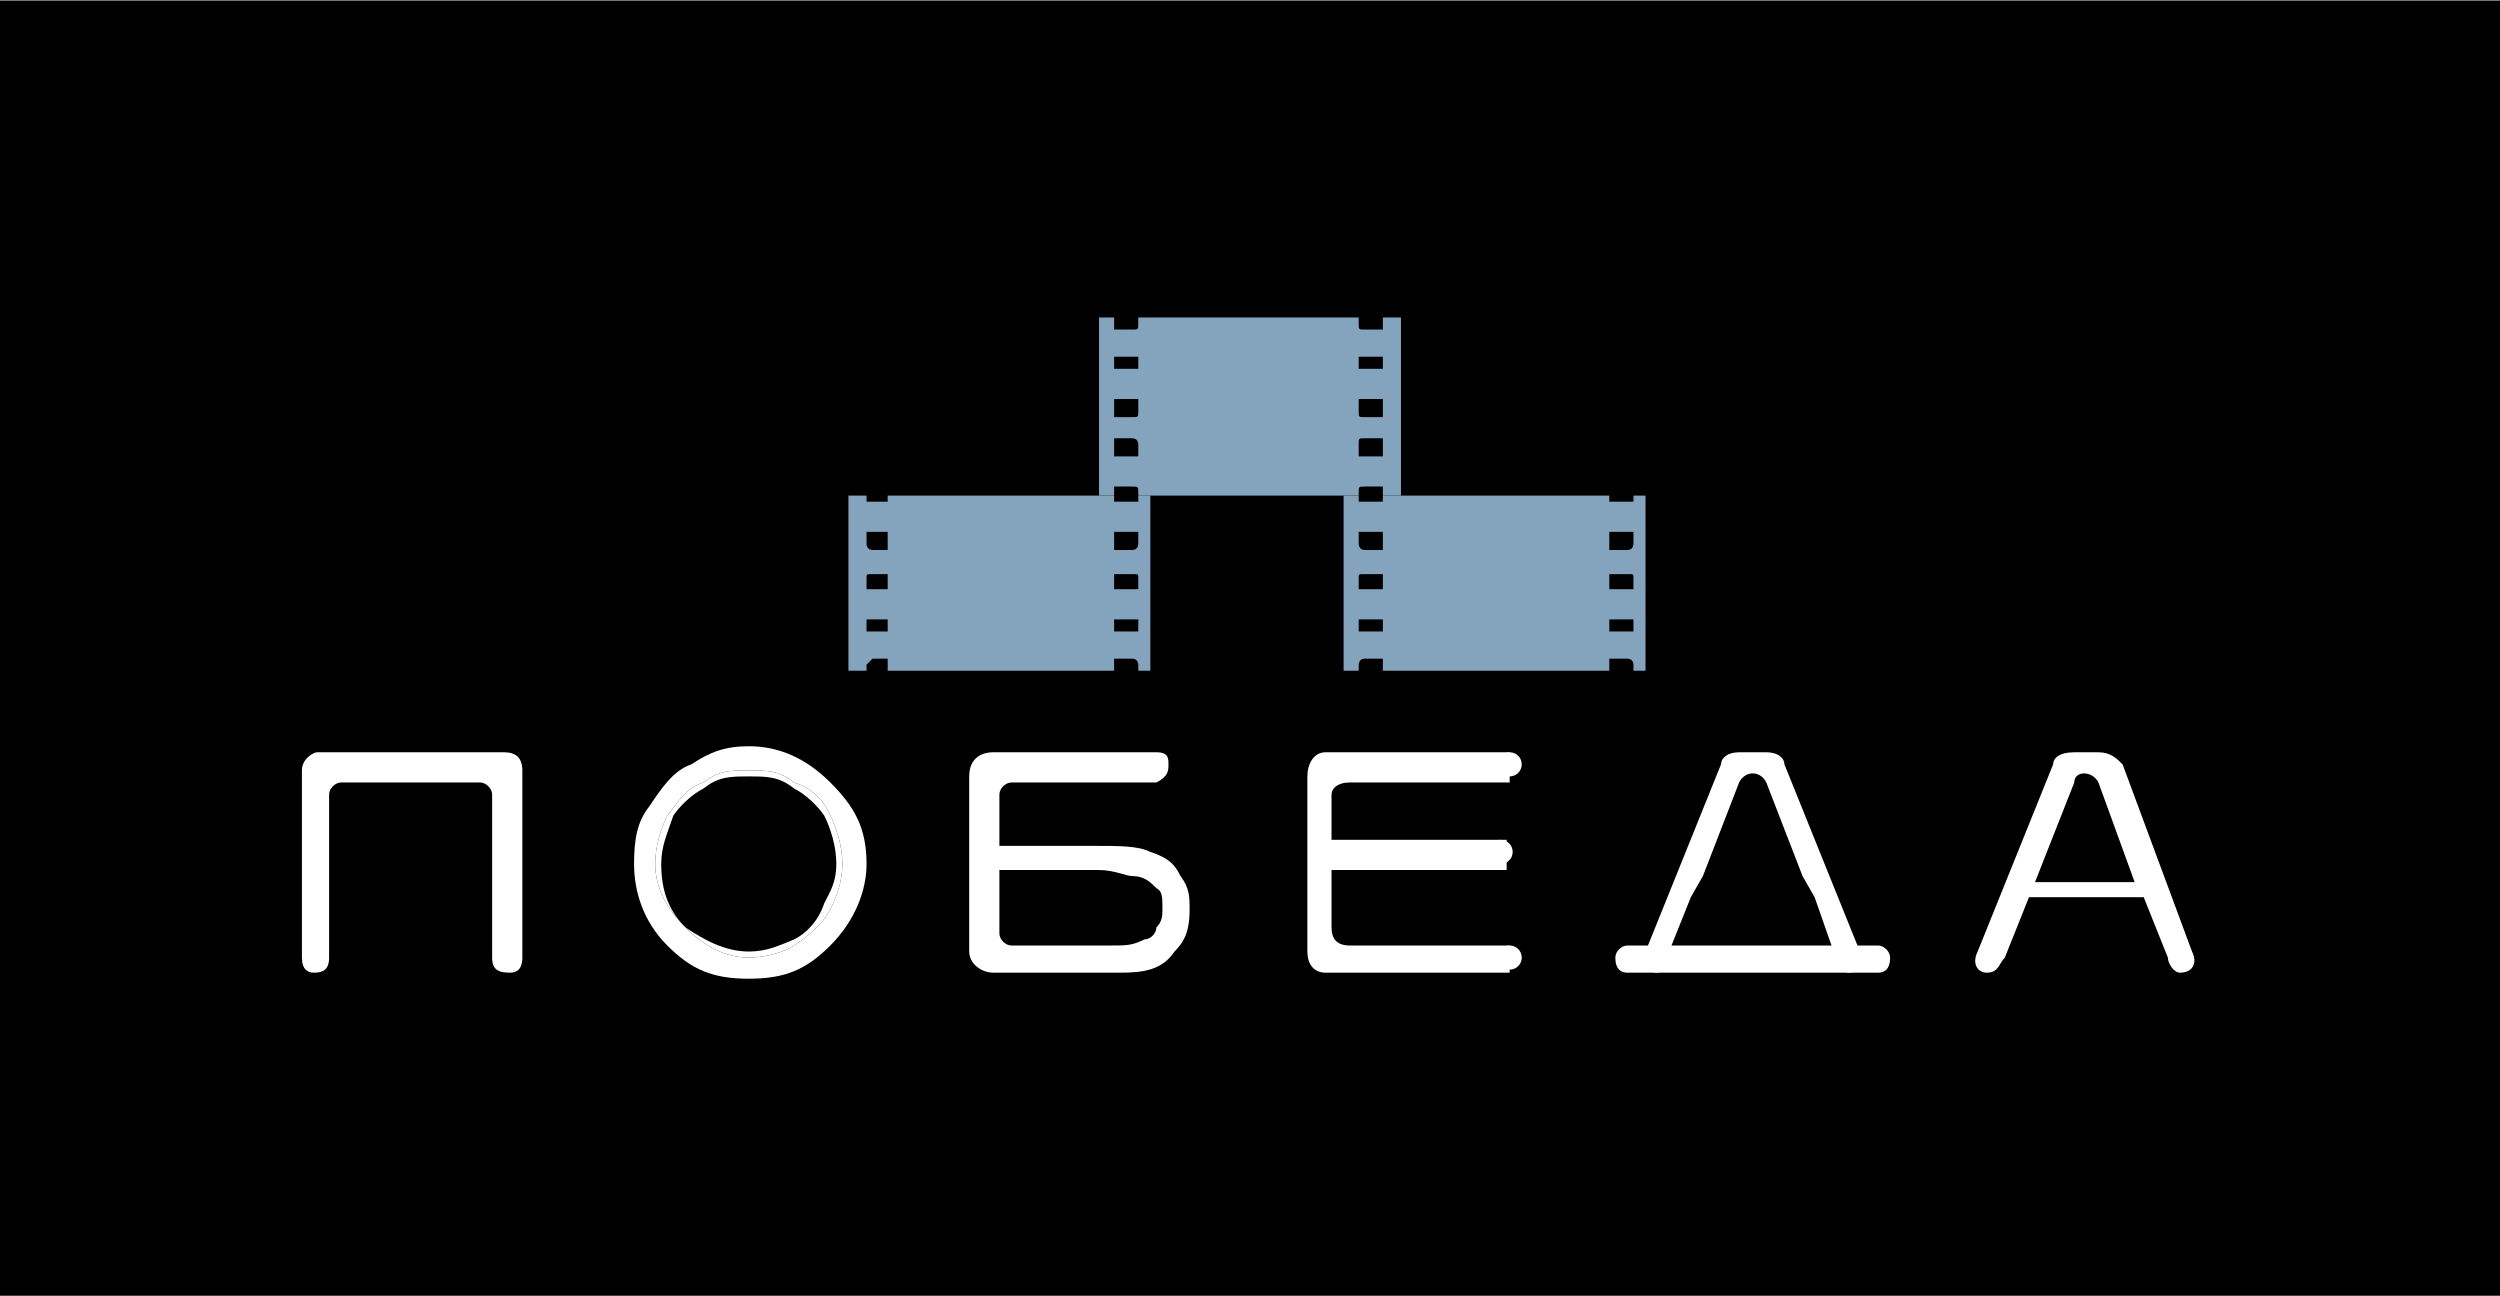
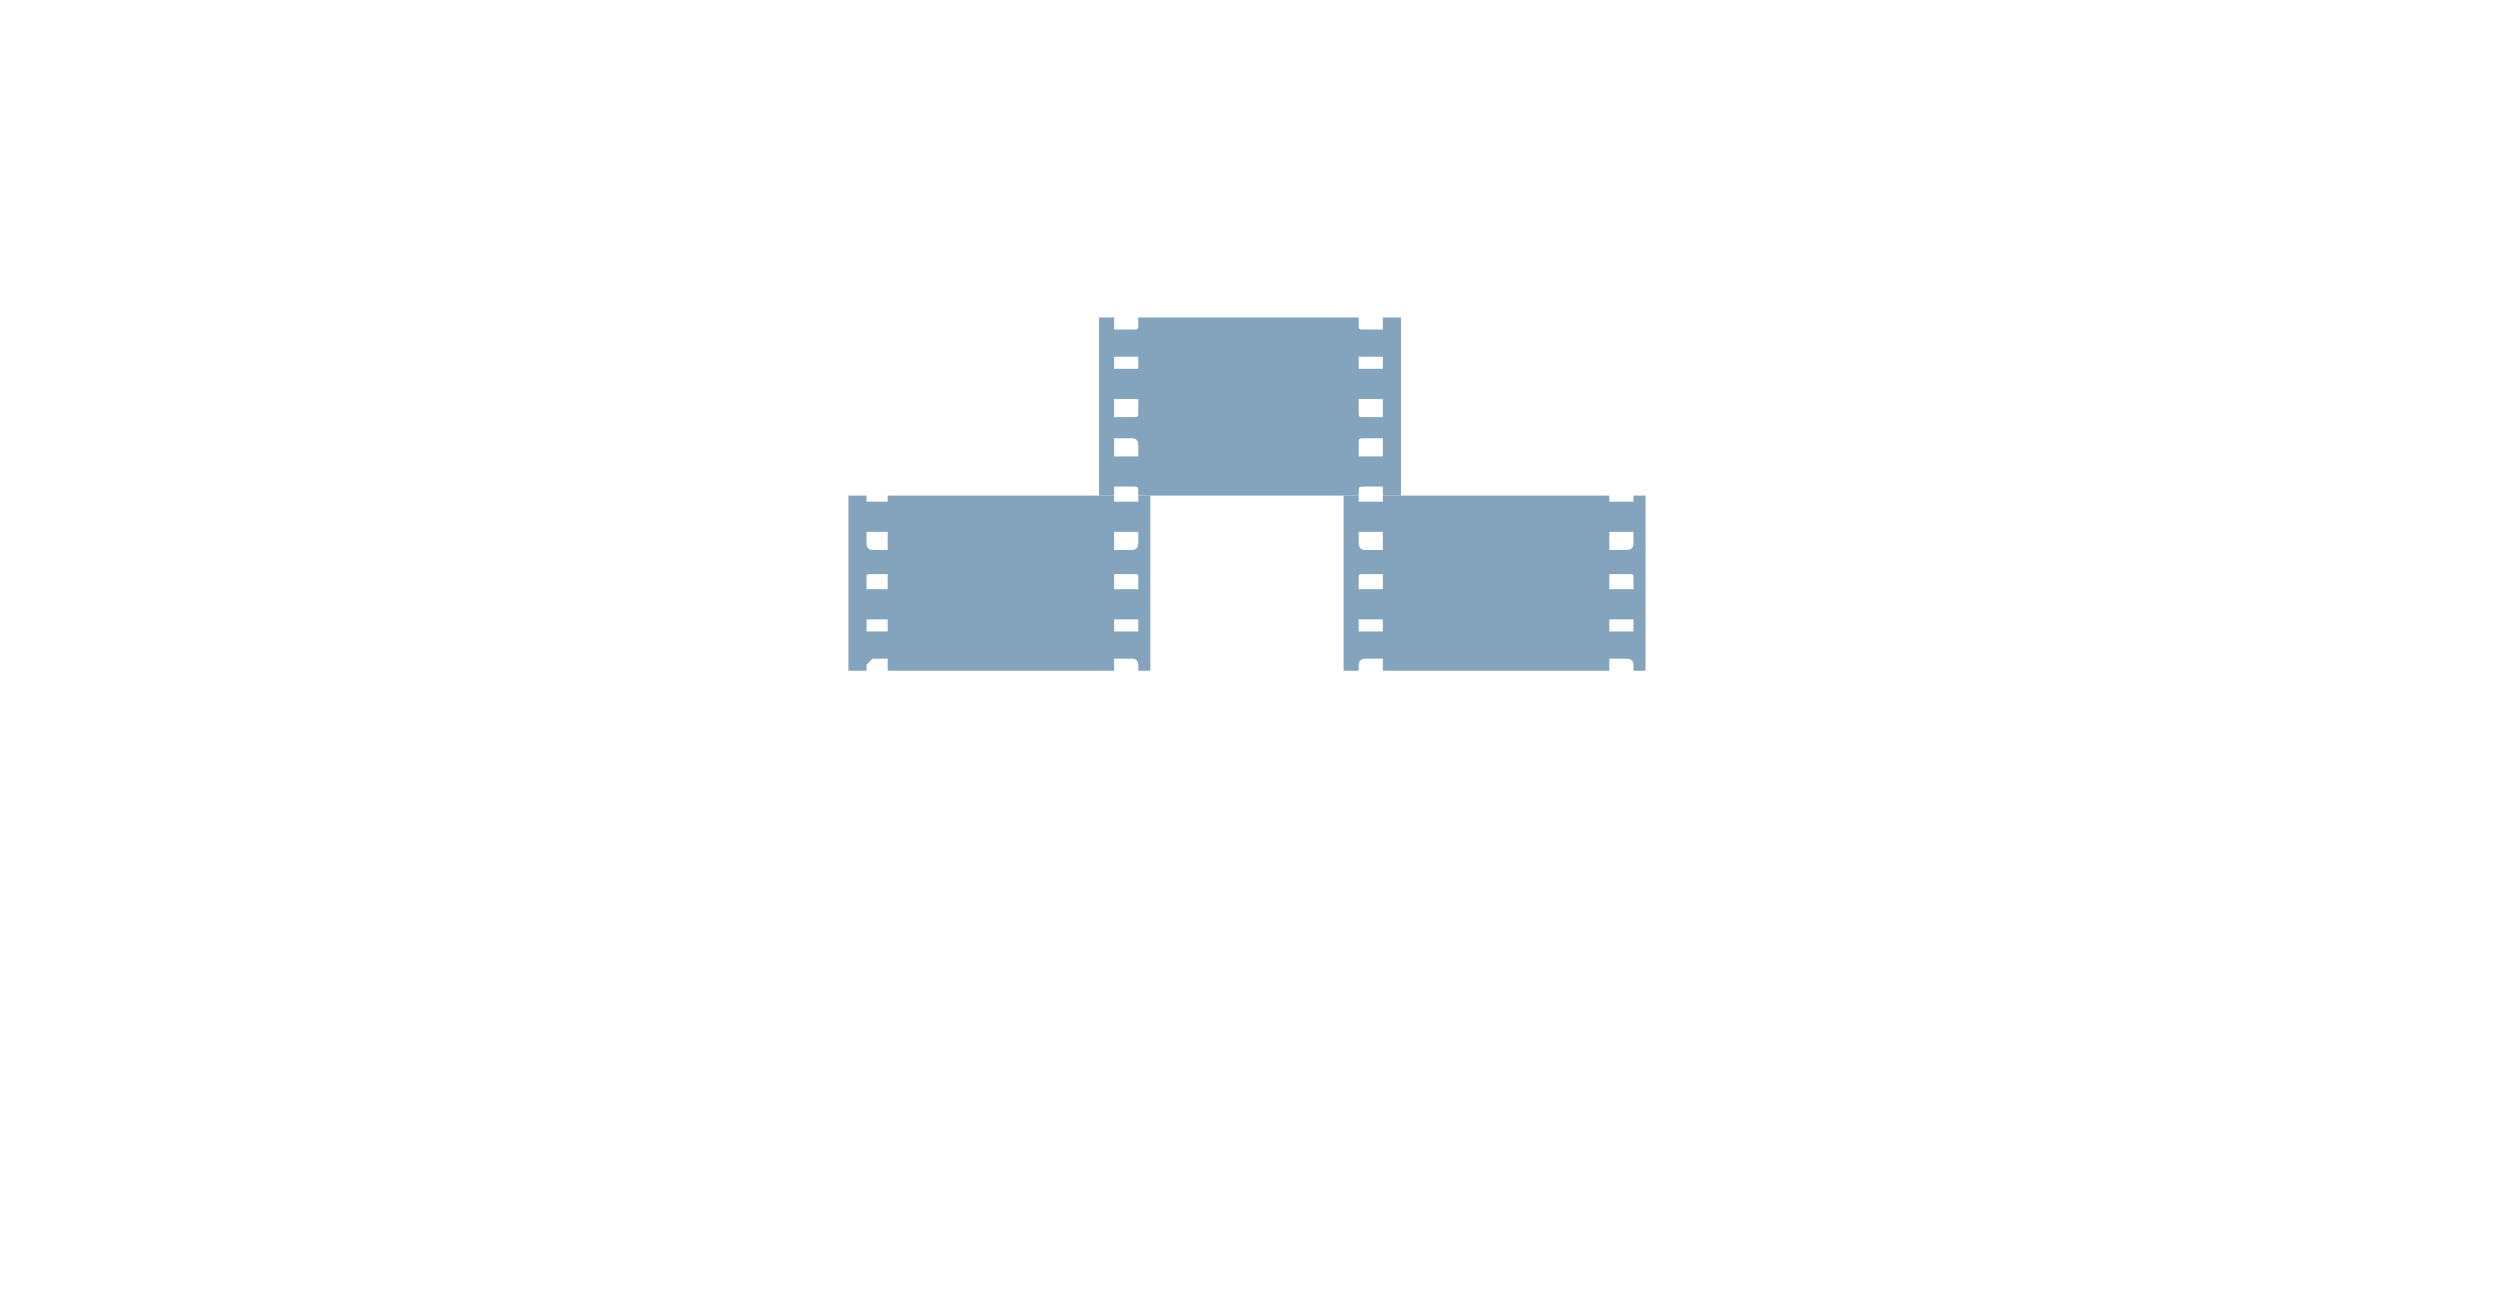
<svg xmlns="http://www.w3.org/2000/svg" xml:space="preserve" width="1001px" height="519px" style="shape-rendering:geometricPrecision; text-rendering:geometricPrecision; image-rendering:optimizeQuality; fill-rule:evenodd; clip-rule:evenodd" viewBox="0 0 828 429">
  <defs>
    <style type="text/css">  .fil0 {fill:black} .fil3 {fill:#84A3BC} .fil2 {fill:white} .fil1 {fill:white;fill-rule:nonzero}  </style>
  </defs>
  <g id="Слой_x0020_1">
-     <polygon class="fil0" points="828,0 828,429 0,429 0,0 " />
    <g id="_396748568">
      <g>
-         <path class="fil1" d="M439 249l61 0 0 10 -53 0c-4,0 -6,2 -6,4l0 15 58 0 0 10 -58 0 0 19c0,4 2,6 6,6l53 0 0 9 -61 0c-4,0 -6,-3 -6,-7l0 -58c0,-4 2,-8 6,-8l0 0z" />
-         <path class="fil1" d="M248 247c10,0 19,4 27,12 8,8 12,15 12,27 0,9 -4,19 -12,27 -8,8 -15,11 -27,11 -12,0 -19,-3 -27,-11 -8,-8 -11,-18 -11,-27 0,-8 1,-14 5,-19 4,-6 8,-12 14,-14 6,-4 11,-6 19,-6zm-31 39c0,8 4,15 10,21 6,6 13,10 21,10 6,0 12,-2 15,-4 6,-4 10,-8 12,-12 2,-4 4,-9 4,-15 0,-6 -2,-12 -4,-16 -2,-5 -6,-9 -12,-11 -5,-4 -9,-4 -15,-4 -6,0 -10,0 -15,4 -6,2 -8,6 -12,11 -2,4 -4,10 -4,16l0 0z" />
+         <path class="fil1" d="M248 247c10,0 19,4 27,12 8,8 12,15 12,27 0,9 -4,19 -12,27 -8,8 -15,11 -27,11 -12,0 -19,-3 -27,-11 -8,-8 -11,-18 -11,-27 0,-8 1,-14 5,-19 4,-6 8,-12 14,-14 6,-4 11,-6 19,-6zc0,8 4,15 10,21 6,6 13,10 21,10 6,0 12,-2 15,-4 6,-4 10,-8 12,-12 2,-4 4,-9 4,-15 0,-6 -2,-12 -4,-16 -2,-5 -6,-9 -12,-11 -5,-4 -9,-4 -15,-4 -6,0 -10,0 -15,4 -6,2 -8,6 -12,11 -2,4 -4,10 -4,16l0 0z" />
        <path class="fil1" d="M105 249l31 0 0 0 31 0c4,0 6,2 6,6l0 62 0 0c0,4 -2,5 -4,5 -4,0 -6,-1 -6,-5 0,0 0,0 0,0l0 -54c0,-2 -2,-4 -4,-4l-23 0 0 0 -23 0c-2,0 -4,2 -4,4l0 54c0,0 0,0 0,0 0,4 -2,5 -5,5 -2,0 -4,-1 -4,-5l0 0 0 -62c0,-4 4,-6 5,-6l0 0z" />
        <path class="fil2" d="M223 270c2,-3 6,-7 10,-9 5,-4 9,-4 15,-4 6,0 10,0 15,4 4,2 8,6 10,9 2,4 4,10 4,16 0,6 -2,9 -4,13 -2,6 -6,10 -10,12 -5,2 -9,4 -15,4 -8,0 -15,-4 -21,-8 -6,-6 -8,-13 -8,-21 0,-6 2,-10 4,-16l0 0zm10 -11c-6,2 -8,6 -12,11 -2,4 -4,10 -4,16 0,8 4,15 10,21 6,6 13,10 21,10 6,0 12,-2 15,-4 6,-4 10,-8 12,-12 2,-4 4,-9 4,-15 0,-6 -2,-12 -4,-16 -2,-5 -6,-9 -12,-11 -5,-4 -9,-4 -15,-4 -6,0 -10,0 -15,4l0 0z" />
        <path class="fil2" d="M331 288l33 0c5,0 9,2 11,2 4,0 6,2 8,4 2,1 2,3 2,7 0,2 0,4 -2,6 0,2 -2,4 -4,4 -4,2 -6,2 -11,2l-4 0 -29 0c-2,0 -4,-2 -4,-4l0 -21 0 0zm52 -39c4,0 4,2 4,4 0,2 0,4 -4,6l0 0 -48 0c-2,0 -4,2 -4,4l0 17 31 0c9,0 15,0 19,2 6,2 8,4 10,8 3,4 3,7 3,11 0,6 -1,10 -5,14 -4,6 -10,7 -18,7l-7 0 -35 0c-4,0 -8,-3 -8,-7l0 -58c0,-6 4,-8 8,-8l54 0 0 0 0 0 0 0zm2 43c-2,-2 -6,-4 -8,-4 -4,0 -8,-2 -13,-2l-35 0 0 29 35 0 4 0c5,0 9,0 11,-2 2,0 4,-2 6,-4 2,-4 2,-6 2,-8 0,-4 0,-6 -2,-9l0 0zm-56 -6l0 29 35 0 4 0c5,0 9,0 11,-2 2,0 4,-2 6,-4 2,-4 2,-6 2,-8 0,-4 0,-6 -2,-9 -2,-2 -6,-4 -8,-4 -4,0 -8,-2 -13,-2l-35 0 0 0z" />
        <circle class="fil2" cx="500" cy="253" r="4" />
        <circle class="fil2" cx="497" cy="282" r="4" />
        <circle class="fil2" cx="500" cy="317" r="4" />
-         <path class="fil2" d="M691 249l4 0c4,0 6,2 8,4l23 62c2,4 0,7 -4,7 -2,0 -4,-3 -4,-5l-8 -20 -38 0 -8 20c-2,2 -2,5 -6,5 -3,0 -5,-3 -3,-7l25 -62c0,-2 2,-4 7,-4l4 0 0 0zm16 43l-12 -33c-2,-4 -8,-4 -8,0l-13 33 33 0z" />
        <path class="fil2" d="M560 297l-8 20c0,2 -1,4 -3,5 -4,0 -6,-3 -4,-7l25 -62c0,-2 2,-4 6,-4l5 0 -2 0 6 0c4,0 6,2 6,4l25 62c2,4 0,7 -4,7 -4,-1 -4,-3 -4,-5l-7 -20 -4 -7 -12 -31c-2,-4 -7,-4 -9,0l-12 31 -4 7z" />
        <path class="fil1" d="M539 313l83 0c0,0 0,0 0,0 2,0 4,2 4,4 0,4 -2,5 -4,5l0 0 -83 0c0,0 0,0 0,0 -2,0 -4,-1 -4,-5 0,-2 2,-4 4,-4l0 0z" />
      </g>
      <path class="fil3" d="M381 164c0,20 0,39 0,58l-4 0 0 -2c0,0 0,-2 -2,-2l-6 0c0,0 0,2 0,2l0 2 -75 0 0 -2c0,0 0,-2 0,-2l-5 0c0,0 -2,2 -2,2l0 2 -6 0 0 -58 6 0 0 2c0,0 2,0 2,0l5 0c0,0 0,0 0,0l0 -2 75 0 0 2c0,0 0,0 0,0l6 0c2,0 2,0 2,0l0 -2 4 0zm-12 41l6 0c2,0 2,0 2,0l0 4c0,0 0,0 -2,0l-6 0c0,0 0,0 0,0l0 -4c0,0 0,0 0,0zm0 -15l6 0c2,0 2,0 2,1l0 4c0,0 0,0 -2,0l-6 0c0,0 0,0 0,0l0 -4c0,-1 0,-1 0,-1zm0 -14l6 0c2,0 2,0 2,0l0 4c0,0 0,2 -2,2l-6 0c0,0 0,-2 0,-2l0 -4c0,0 0,0 0,0zm-80 29l5 0c0,0 0,0 0,0l0 4c0,0 0,0 0,0l-5 0c0,0 -2,0 -2,0l0 -4c0,0 2,0 2,0zm0 -15l5 0c0,0 0,0 0,1l0 4c0,0 0,0 0,0l-5 0c-2,0 -2,0 -2,0l0 -4c0,-1 0,-1 2,-1zm0 -14l5 0c0,0 0,0 0,0l0 4c0,0 0,2 0,2l-5 0c-2,0 -2,-2 -2,-2l0 -4c0,0 0,0 2,0z" />
      <path class="fil3" d="M464 105c0,19 0,40 0,59l-6 0 0 -1c0,-2 0,-2 0,-2l-6 0c-2,0 -2,0 -2,2l0 1 -73 0 0 -1c0,-2 0,-2 -2,-2l-6 0c0,0 0,0 0,2l0 1 -5 0 0 -59 5 0 0 2c0,2 0,2 0,2l6 0c2,0 2,0 2,-2l0 -2 73 0 0 2c0,2 0,2 2,2l6 0c0,0 0,0 0,-2l0 -2 6 0zm-12 40l6 0c0,0 0,0 0,2l0 4c0,0 0,0 0,0l-6 0c-2,0 -2,0 -2,0l0 -4c0,-2 0,-2 2,-2zm0 -13l6 0c0,0 0,0 0,0l0 4c0,2 0,2 0,2l-6 0c-2,0 -2,0 -2,-2l0 -4c0,0 0,0 2,0zm0 -14l6 0c0,0 0,0 0,0l0 4c0,0 0,0 0,0l-6 0c-2,0 -2,0 -2,0l0 -4c0,0 0,0 2,0zm-83 27l6 0c2,0 2,2 2,2l0 4c0,0 0,0 -2,0l-6 0c0,0 0,0 0,0l0 -4c0,0 0,-2 0,-2zm0 -13l6 0c2,0 2,0 2,0l0 4c0,2 0,2 -2,2l-6 0c0,0 0,0 0,-2l0 -4c0,0 0,0 0,0zm0 -14l6 0c2,0 2,0 2,0l0 4c0,0 0,0 -2,0l-6 0c0,0 0,0 0,0l0 -4c0,0 0,0 0,0z" />
      <path class="fil3" d="M545 164c0,20 0,39 0,58l-4 0 0 -2c0,0 0,-2 -2,-2l-6 0c0,0 0,2 0,2l0 2 -75 0 0 -2c0,0 0,-2 0,-2l-6 0c-2,0 -2,2 -2,2l0 2 -5 0 0 -58 5 0 0 2c0,0 0,0 2,0l6 0c0,0 0,0 0,0l0 -2 75 0 0 2c0,0 0,0 0,0l6 0c2,0 2,0 2,0l0 -2 4 0zm-12 41l6 0c2,0 2,0 2,0l0 4c0,0 0,0 -2,0l-6 0c0,0 0,0 0,0l0 -4c0,0 0,0 0,0zm0 -15l6 0c2,0 2,0 2,1l0 4c0,0 0,0 -2,0l-6 0c0,0 0,0 0,0l0 -4c0,-1 0,-1 0,-1zm0 -14l6 0c2,0 2,0 2,0l0 4c0,0 0,2 -2,2l-6 0c0,0 0,-2 0,-2l0 -4c0,0 0,0 0,0zm-81 29l6 0c0,0 0,0 0,0l0 4c0,0 0,0 0,0l-6 0c-2,0 -2,0 -2,0l0 -4c0,0 0,0 2,0zm0 -15l6 0c0,0 0,0 0,1l0 4c0,0 0,0 0,0l-6 0c-2,0 -2,0 -2,0l0 -4c0,-1 0,-1 2,-1zm0 -14l6 0c0,0 0,0 0,0l0 4c0,0 0,2 0,2l-6 0c-2,0 -2,-2 -2,-2l0 -4c0,0 0,0 2,0z" />
    </g>
  </g>
</svg>